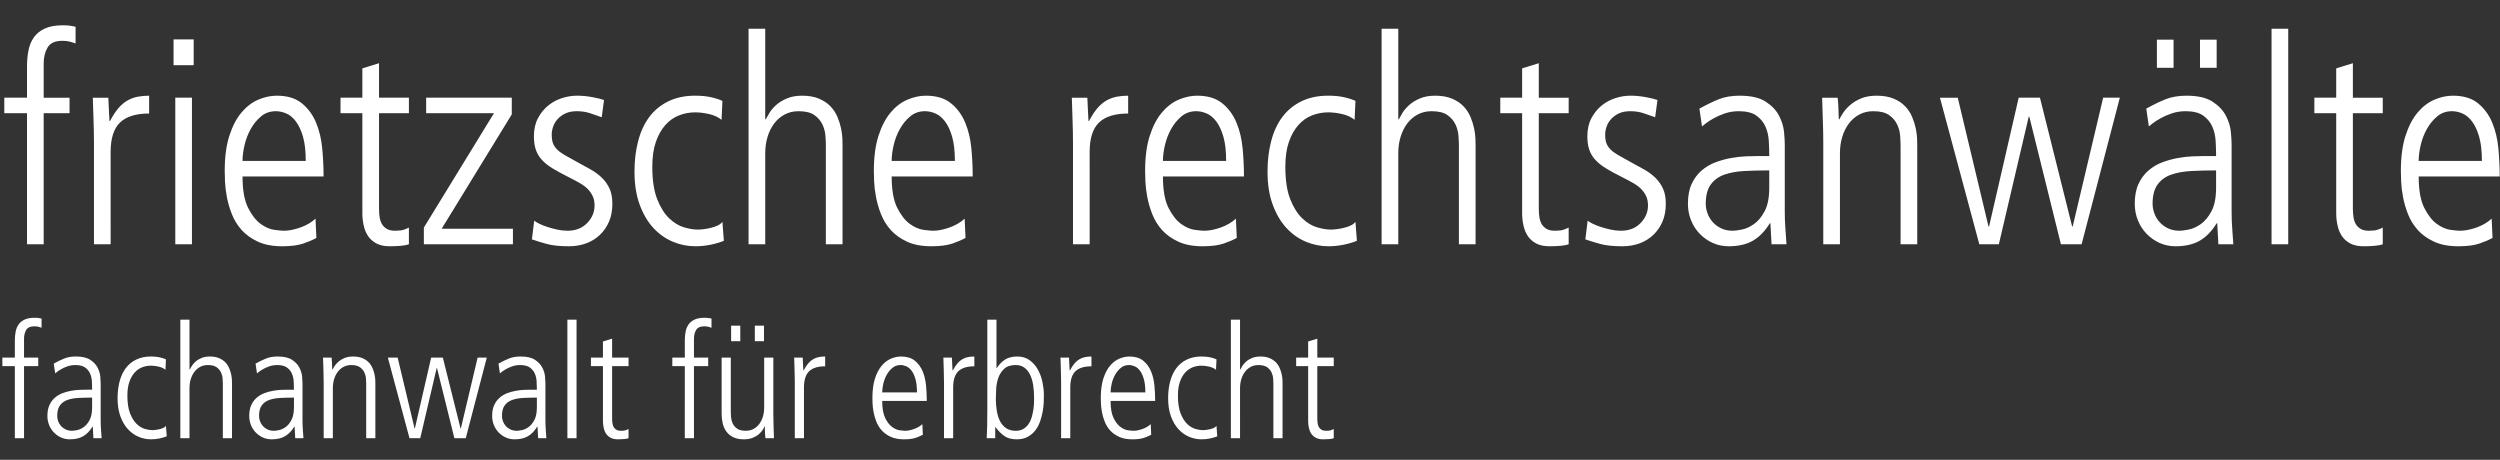
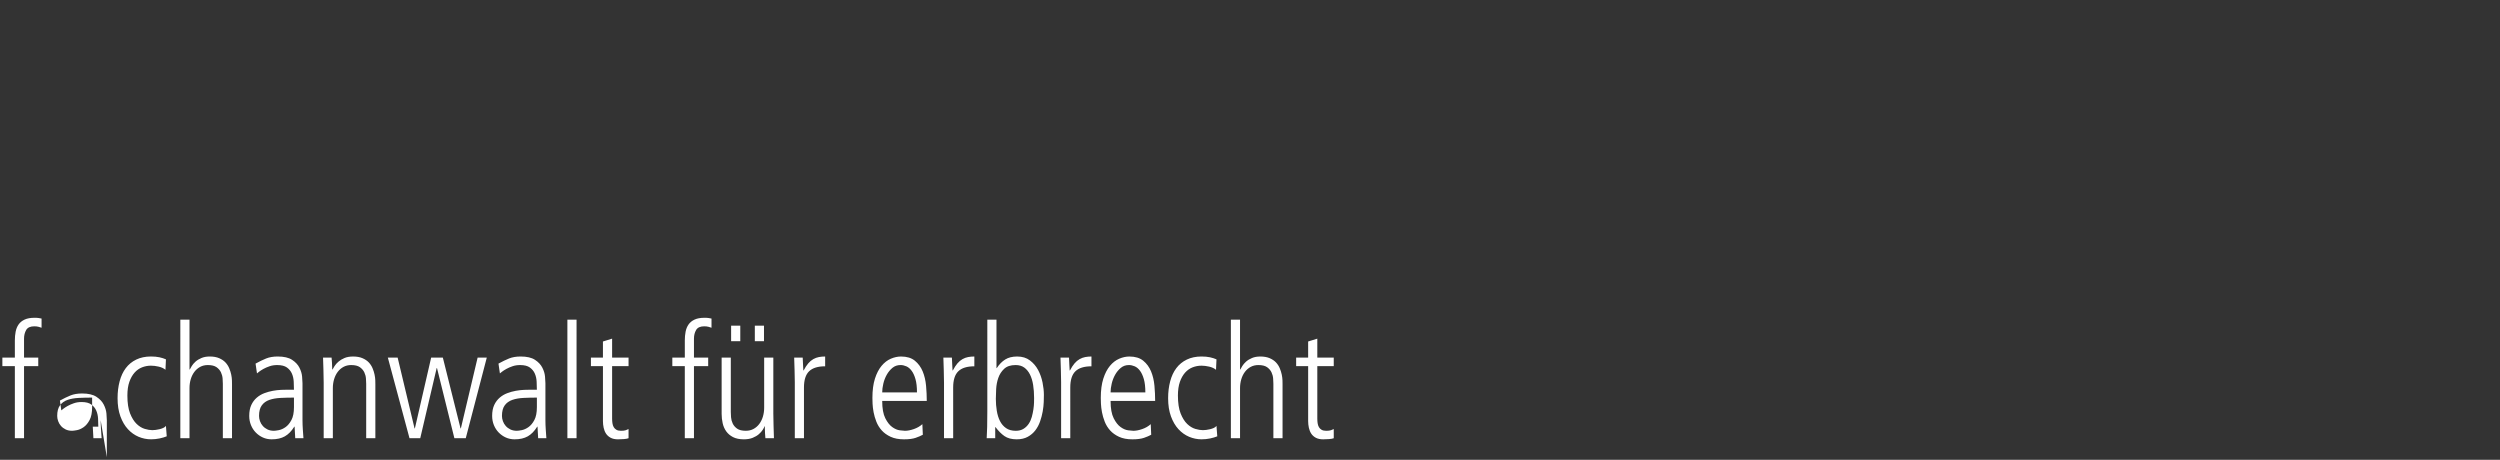
<svg xmlns="http://www.w3.org/2000/svg" width="348px" height="64px" viewBox="0 0 348 64">
  <rect x="0" y="0" width="348" height="64" fill="#333333" stroke="none" />
  <title>assets/logo_erbrecht</title>
  <g id="Symbols" fill="none" fill-rule="evenodd">
    <g id="assets/logo_erbrecht" fill="#FFF">
-       <path d="M3.76 15.76H.6V13.6h3.16V9.24c0-.773.067-1.507.2-2.2.133-.693.38-1.3.74-1.82s.867-.933 1.52-1.24c.653-.307 1.5-.46 2.54-.46.4 0 .74.02 1.02.06.28.04.527.087.74.14v2.32c-.213-.08-.473-.16-.78-.24-.307-.08-.66-.12-1.06-.12-1.013 0-1.7.313-2.06.94-.36.627-.54 1.353-.54 2.18v4.8h3.6v2.16h-3.6V34H3.76V15.76zm9.32 4.16c0-1.067-.02-2.12-.06-3.16-.04-1.04-.073-2.093-.1-3.16h2.16c.027.613.053 1.2.08 1.76.027.56.053 1.053.08 1.48h.08c.373-.72.76-1.313 1.16-1.78.4-.467.827-.827 1.28-1.08.453-.253.927-.427 1.42-.52.493-.093 1.02-.14 1.58-.14v2.48c-1.84 0-3.193.42-4.06 1.26-.867.84-1.3 2.207-1.3 4.1V34h-2.32V19.92zM24.16 5.48h2.8v3.6h-2.8v-3.6zm.24 8.12h2.32V34H24.4V13.6zm18.16 8.8c0-1.36-.127-2.48-.38-3.36-.253-.88-.58-1.587-.98-2.12-.4-.533-.847-.907-1.34-1.12-.493-.213-.98-.32-1.46-.32-.8 0-1.487.24-2.06.72s-1.053 1.067-1.44 1.76c-.387.693-.673 1.44-.86 2.24-.187.8-.28 1.533-.28 2.2h8.8zm-8.8 2.16c0 1.893.26 3.353.78 4.38.52 1.027 1.107 1.773 1.76 2.24.653.467 1.293.74 1.92.82.627.08 1.06.12 1.3.12.667 0 1.42-.147 2.26-.44.84-.293 1.553-.707 2.14-1.24l.12 2.68c-.48.267-1.087.527-1.82.78-.733.253-1.713.38-2.94.38-1.333 0-2.46-.213-3.38-.64-.92-.427-1.673-.967-2.26-1.62-.587-.653-1.04-1.387-1.36-2.2-.32-.813-.553-1.613-.7-2.4-.147-.787-.233-1.5-.26-2.14-.027-.64-.04-1.133-.04-1.48 0-1.92.213-3.547.64-4.88.427-1.333.987-2.413 1.68-3.24.693-.827 1.473-1.427 2.34-1.8.867-.373 1.727-.56 2.58-.56 1.467 0 2.633.353 3.5 1.06.867.707 1.527 1.607 1.98 2.7.453 1.093.74 2.307.86 3.64.12 1.333.18 2.613.18 3.84H33.76zm19-15.76v4.8h4.16v2.16h-4.16v13.28c0 .4.027.787.08 1.16.053.373.16.7.32.98s.387.507.68.68c.293.173.68.26 1.16.26.533 0 .933-.047 1.2-.14.267-.093.507-.193.72-.3V34c-.293.107-.68.18-1.16.22-.48.04-.987.06-1.52.06-.747 0-1.367-.133-1.86-.4-.493-.267-.88-.613-1.16-1.04-.28-.427-.48-.92-.6-1.48-.12-.56-.18-1.12-.18-1.68V15.76H47.4V13.6h3.04V9.52l2.32-.72zM59 31.68l9.76-15.92h-9.44V13.6h11.92v2.32l-9.76 15.92h9.92V34H59v-2.32zm24.76-15.36c-.587-.213-1.147-.407-1.68-.58-.533-.173-1.133-.26-1.8-.26-.613 0-1.133.1-1.56.3-.427.2-.787.46-1.08.78-.293.32-.507.673-.64 1.06s-.2.753-.2 1.1c0 .48.053.873.16 1.18.107.307.287.593.54.86.253.267.607.533 1.06.8.453.267 1.027.587 1.72.96.693.373 1.347.733 1.96 1.08.613.347 1.14.74 1.58 1.18.44.44.787.94 1.04 1.5s.38 1.253.38 2.08c0 .933-.153 1.76-.46 2.48-.307.72-.733 1.34-1.28 1.86s-1.187.913-1.92 1.18c-.733.267-1.527.4-2.38.4-1.28 0-2.307-.107-3.08-.32-.773-.213-1.467-.427-2.08-.64l.32-2.6c.16.133.407.28.74.44.333.16.707.307 1.12.44.413.133.86.253 1.34.36.48.107.96.16 1.44.16 1.12 0 2.027-.353 2.72-1.06.693-.707 1.04-1.527 1.04-2.46 0-.48-.08-.9-.24-1.26-.16-.36-.387-.693-.68-1-.293-.307-.673-.593-1.14-.86-.467-.267-.993-.547-1.58-.84-.853-.427-1.587-.827-2.2-1.2-.613-.373-1.113-.773-1.5-1.2-.387-.427-.667-.9-.84-1.42-.173-.52-.26-1.14-.26-1.86 0-.96.187-1.793.56-2.5.373-.707.847-1.293 1.42-1.76.573-.467 1.213-.813 1.92-1.04.707-.227 1.407-.34 2.1-.34.693 0 1.4.067 2.12.2.72.133 1.267.267 1.64.4l-.32 2.4zm16.68.36c-.453-.373-1.027-.64-1.72-.8-.693-.16-1.347-.24-1.96-.24-.773 0-1.52.14-2.24.42-.72.28-1.353.727-1.9 1.34-.547.613-.987 1.393-1.32 2.34-.333.947-.5 2.1-.5 3.46 0 1.867.227 3.373.68 4.52.453 1.147 1.007 2.033 1.66 2.66.653.627 1.34 1.047 2.06 1.26.72.213 1.36.32 1.92.32.24 0 .52-.02.84-.06.32-.04.647-.1.98-.18.333-.08.647-.187.94-.32.293-.133.52-.307.68-.52l.2 2.64c-.507.213-1.113.393-1.82.54-.707.147-1.42.22-2.14.22-1.093 0-2.147-.213-3.16-.64-1.013-.427-1.913-1.067-2.7-1.92-.787-.853-1.42-1.933-1.9-3.24-.48-1.307-.72-2.84-.72-4.6 0-1.547.173-2.973.52-4.28.347-1.307.867-2.42 1.56-3.34.693-.92 1.573-1.64 2.64-2.16 1.067-.52 2.307-.78 3.72-.78.827 0 1.547.067 2.16.2.613.133 1.16.307 1.64.52l-.12 2.64zM104.2 4h2.32v12.6h.08c.107-.213.273-.507.5-.88.227-.373.54-.74.94-1.1.4-.36.9-.667 1.5-.92s1.3-.38 2.1-.38c.933 0 1.727.14 2.38.42.653.28 1.187.64 1.6 1.08.413.44.733.933.96 1.48.227.547.393 1.08.5 1.6.107.52.167 1 .18 1.44.013.44.02.767.02.98V34h-2.32V20.24c0-.347-.02-.793-.06-1.34-.04-.547-.18-1.073-.42-1.58-.24-.507-.613-.94-1.12-1.3-.507-.36-1.24-.54-2.2-.54-.72 0-1.367.153-1.94.46-.573.307-1.06.727-1.46 1.26-.4.533-.707 1.153-.92 1.86-.213.707-.32 1.46-.32 2.26V34h-2.32V4zm28.72 18.4c0-1.36-.127-2.48-.38-3.36-.253-.88-.58-1.587-.98-2.12-.4-.533-.847-.907-1.34-1.12-.493-.213-.98-.32-1.46-.32-.8 0-1.487.24-2.06.72s-1.053 1.067-1.44 1.76c-.387.693-.673 1.44-.86 2.24-.187.8-.28 1.533-.28 2.2h8.8zm-8.8 2.16c0 1.893.26 3.353.78 4.38.52 1.027 1.107 1.773 1.76 2.24.653.467 1.293.74 1.92.82.627.08 1.06.12 1.3.12.667 0 1.42-.147 2.26-.44.84-.293 1.553-.707 2.14-1.24l.12 2.68c-.48.267-1.087.527-1.82.78-.733.253-1.713.38-2.94.38-1.333 0-2.46-.213-3.38-.64-.92-.427-1.673-.967-2.26-1.62-.587-.653-1.04-1.387-1.36-2.2-.32-.813-.553-1.613-.7-2.4-.147-.787-.233-1.5-.26-2.14-.027-.64-.04-1.133-.04-1.48 0-1.92.213-3.547.64-4.88.427-1.333.987-2.413 1.68-3.24.693-.827 1.473-1.427 2.34-1.8.867-.373 1.727-.56 2.58-.56 1.467 0 2.633.353 3.5 1.06.867.707 1.527 1.607 1.98 2.7.453 1.093.74 2.307.86 3.64.12 1.333.18 2.613.18 3.84h-11.28zm25.24-4.64c0-1.067-.02-2.12-.06-3.16-.04-1.04-.073-2.093-.1-3.16h2.16c.027.613.053 1.2.08 1.76.027.56.053 1.053.08 1.48h.08c.373-.72.76-1.313 1.16-1.78.4-.467.827-.827 1.28-1.08.453-.253.927-.427 1.42-.52.493-.093 1.02-.14 1.58-.14v2.48c-1.84 0-3.193.42-4.06 1.26-.867.84-1.3 2.207-1.3 4.1V34h-2.32V19.92zm21.32 2.48c0-1.36-.127-2.48-.38-3.36-.253-.88-.58-1.587-.98-2.12-.4-.533-.847-.907-1.34-1.12-.493-.213-.98-.32-1.46-.32-.8 0-1.487.24-2.06.72s-1.053 1.067-1.44 1.76c-.387.693-.673 1.44-.86 2.24-.187.8-.28 1.533-.28 2.2h8.8zm-8.8 2.16c0 1.893.26 3.353.78 4.38.52 1.027 1.107 1.773 1.76 2.24.653.467 1.293.74 1.92.82.627.08 1.06.12 1.3.12.667 0 1.42-.147 2.26-.44.84-.293 1.553-.707 2.14-1.24l.12 2.68c-.48.267-1.087.527-1.82.78-.733.253-1.713.38-2.94.38-1.333 0-2.46-.213-3.38-.64-.92-.427-1.673-.967-2.26-1.62-.587-.653-1.04-1.387-1.36-2.2-.32-.813-.553-1.613-.7-2.4-.147-.787-.233-1.5-.26-2.14-.027-.64-.04-1.133-.04-1.48 0-1.92.213-3.547.64-4.88.427-1.333.987-2.413 1.68-3.24.693-.827 1.473-1.427 2.34-1.8.867-.373 1.727-.56 2.58-.56 1.467 0 2.633.353 3.5 1.06.867.707 1.527 1.607 1.98 2.7.453 1.093.74 2.307.86 3.64.12 1.333.18 2.613.18 3.84h-11.28zm26.68-7.88c-.453-.373-1.027-.64-1.72-.8-.693-.16-1.347-.24-1.96-.24-.773 0-1.52.14-2.24.42-.72.28-1.353.727-1.9 1.34-.547.613-.987 1.393-1.32 2.34-.333.947-.5 2.1-.5 3.46 0 1.867.227 3.373.68 4.52.453 1.147 1.007 2.033 1.66 2.66.653.627 1.34 1.047 2.06 1.26.72.213 1.36.32 1.92.32.24 0 .52-.02.84-.06.32-.04.647-.1.98-.18.333-.08.647-.187.94-.32.293-.133.52-.307.68-.52l.2 2.64c-.507.213-1.113.393-1.82.54-.707.147-1.42.22-2.14.22-1.093 0-2.147-.213-3.16-.64-1.013-.427-1.913-1.067-2.7-1.92-.787-.853-1.42-1.933-1.9-3.24-.48-1.307-.72-2.84-.72-4.6 0-1.547.173-2.973.52-4.28.347-1.307.867-2.42 1.56-3.34.693-.92 1.573-1.64 2.64-2.16 1.067-.52 2.307-.78 3.72-.78.827 0 1.547.067 2.16.2.613.133 1.16.307 1.64.52l-.12 2.64zM192.32 4h2.32v12.6h.08c.107-.213.273-.507.5-.88.227-.373.54-.74.94-1.1.4-.36.9-.667 1.5-.92s1.3-.38 2.1-.38c.933 0 1.727.14 2.38.42.653.28 1.187.64 1.6 1.08.413.44.733.933.96 1.48.227.547.393 1.08.5 1.6.107.52.167 1 .18 1.44.013.44.02.767.02.98V34h-2.32V20.24c0-.347-.02-.793-.06-1.34-.04-.547-.18-1.073-.42-1.58-.24-.507-.613-.94-1.12-1.3-.507-.36-1.24-.54-2.2-.54-.72 0-1.367.153-1.94.46-.573.307-1.06.727-1.46 1.26-.4.533-.707 1.153-.92 1.86-.213.707-.32 1.46-.32 2.26V34h-2.32V4zm21.88 4.8v4.8h4.16v2.16h-4.16v13.28c0 .4.027.787.08 1.16.053.373.16.7.32.98s.387.507.68.68c.293.173.68.26 1.16.26.533 0 .933-.047 1.2-.14.267-.093.507-.193.72-.3V34c-.293.107-.68.18-1.16.22-.48.04-.987.06-1.52.06-.747 0-1.367-.133-1.86-.4-.493-.267-.88-.613-1.16-1.04-.28-.427-.48-.92-.6-1.48-.12-.56-.18-1.12-.18-1.68V15.76h-3.04V13.6h3.04V9.52l2.32-.72zm16.2 7.52c-.587-.213-1.147-.407-1.68-.58-.533-.173-1.133-.26-1.8-.26-.613 0-1.133.1-1.56.3-.427.2-.787.46-1.08.78-.293.32-.507.673-.64 1.06s-.2.753-.2 1.1c0 .48.053.873.16 1.18.107.307.287.593.54.86.253.267.607.533 1.06.8.453.267 1.027.587 1.72.96.693.373 1.347.733 1.96 1.08.613.347 1.14.74 1.58 1.18.44.44.787.94 1.04 1.5s.38 1.253.38 2.08c0 .933-.153 1.76-.46 2.48-.307.72-.733 1.34-1.28 1.86s-1.187.913-1.92 1.18c-.733.267-1.527.4-2.38.4-1.28 0-2.307-.107-3.08-.32-.773-.213-1.467-.427-2.08-.64l.32-2.6c.16.133.407.28.74.44.333.16.707.307 1.12.44.413.133.86.253 1.34.36.48.107.96.16 1.44.16 1.12 0 2.027-.353 2.72-1.06.693-.707 1.04-1.527 1.04-2.46 0-.48-.08-.9-.24-1.26-.16-.36-.387-.693-.68-1-.293-.307-.673-.593-1.14-.86-.467-.267-.993-.547-1.58-.84-.853-.427-1.587-.827-2.2-1.2-.613-.373-1.113-.773-1.5-1.2-.387-.427-.667-.9-.84-1.42-.173-.52-.26-1.14-.26-1.86 0-.96.187-1.793.56-2.5.373-.707.847-1.293 1.42-1.76.573-.467 1.213-.813 1.92-1.04.707-.227 1.407-.34 2.1-.34.693 0 1.4.067 2.12.2.72.133 1.267.267 1.64.4l-.32 2.4zm15.88 7.4c-1.2 0-2.333.027-3.4.08-1.067.053-2.007.22-2.82.5-.813.28-1.453.74-1.92 1.38-.467.64-.7 1.533-.7 2.68 0 .427.08.867.24 1.32.16.453.4.86.72 1.22.32.36.713.653 1.18.88.467.227 1.007.34 1.62.34.267 0 .68-.053 1.24-.16.56-.107 1.127-.36 1.7-.76s1.073-1 1.5-1.8c.427-.8.64-1.893.64-3.28v-2.4zm2.16 5.72c0 .773.027 1.533.08 2.28.053.747.107 1.507.16 2.28h-2.08l-.16-2.92h-.08c-.693 1.12-1.487 1.933-2.38 2.44-.893.507-2.007.76-3.34.76-.8 0-1.54-.153-2.22-.46-.68-.307-1.28-.727-1.8-1.26s-.927-1.16-1.22-1.88c-.293-.72-.44-1.493-.44-2.32 0-1.093.173-2.013.52-2.76.347-.747.807-1.367 1.38-1.86.573-.493 1.213-.873 1.92-1.14.707-.267 1.427-.467 2.16-.6.733-.133 1.44-.213 2.12-.24.68-.027 1.26-.04 1.74-.04h1.48c0-.64-.02-1.327-.06-2.06-.04-.733-.193-1.407-.46-2.02s-.687-1.127-1.26-1.54c-.573-.413-1.393-.62-2.46-.62-.693 0-1.333.1-1.92.3-.587.2-1.107.427-1.56.68-.453.253-.827.493-1.12.72-.293.227-.467.367-.52.42l-.36-2.48c.96-.533 1.853-.967 2.68-1.3.827-.333 1.8-.5 2.92-.5 1.573 0 2.787.28 3.64.84.853.56 1.473 1.22 1.86 1.98s.613 1.513.68 2.26c.067.747.1 1.307.1 1.68v9.36zm5.36-9.52c0-1.067-.02-2.12-.06-3.16-.04-1.04-.073-2.093-.1-3.16h2.16c.053.453.087.88.1 1.28l.06 1.72h.08c.107-.213.28-.507.52-.88s.567-.74.98-1.1c.413-.36.92-.667 1.52-.92s1.327-.38 2.18-.38c.933 0 1.727.14 2.38.42.653.28 1.187.64 1.6 1.08.413.44.733.933.96 1.48.227.547.393 1.08.5 1.6.107.52.167 1 .18 1.44.013.44.02.767.02.98V34h-2.32V20.24c0-.347-.02-.793-.06-1.34-.04-.547-.18-1.073-.42-1.58-.24-.507-.613-.94-1.12-1.3-.507-.36-1.24-.54-2.2-.54-.72 0-1.367.153-1.94.46-.573.307-1.06.727-1.46 1.26-.4.533-.707 1.153-.92 1.86-.213.707-.32 1.46-.32 2.26V34h-2.32V19.92zm16.24-6.32h2.48l4.28 17.92h.08L281 13.6h2.96l4.48 17.92h.08l4.24-17.92h2.32L289.76 34h-2.88l-4.4-17.76h-.08L278.24 34h-2.72l-5.48-20.4zm38.44 10.12c-1.2 0-2.333.027-3.4.08-1.067.053-2.007.22-2.82.5-.813.28-1.453.74-1.92 1.38-.467.64-.7 1.533-.7 2.68 0 .427.08.867.24 1.32.16.453.4.86.72 1.22.32.36.713.653 1.18.88.467.227 1.007.34 1.62.34.267 0 .68-.053 1.24-.16.56-.107 1.127-.36 1.7-.76s1.073-1 1.5-1.8c.427-.8.64-1.893.64-3.28v-2.4zm2.16 5.72c0 .773.027 1.533.08 2.28.053.747.107 1.507.16 2.28h-2.08l-.16-2.92h-.08c-.693 1.12-1.487 1.933-2.38 2.44-.893.507-2.007.76-3.34.76-.8 0-1.54-.153-2.22-.46-.68-.307-1.28-.727-1.8-1.26s-.927-1.16-1.22-1.88c-.293-.72-.44-1.493-.44-2.32 0-1.093.173-2.013.52-2.76.347-.747.807-1.367 1.38-1.86.573-.493 1.213-.873 1.92-1.14.707-.267 1.427-.467 2.16-.6.733-.133 1.44-.213 2.12-.24.68-.027 1.26-.04 1.74-.04h1.48c0-.64-.02-1.327-.06-2.06-.04-.733-.193-1.407-.46-2.02s-.687-1.127-1.26-1.54c-.573-.413-1.393-.62-2.46-.62-.693 0-1.333.1-1.92.3-.587.2-1.107.427-1.56.68-.453.253-.827.493-1.12.72-.293.227-.467.367-.52.42l-.36-2.48c.96-.533 1.853-.967 2.68-1.3.827-.333 1.8-.5 2.92-.5 1.573 0 2.787.28 3.64.84.853.56 1.473 1.22 1.86 1.98s.613 1.513.68 2.26c.067.747.1 1.307.1 1.68v9.36zm-4.4-23.92h2.32v3.92h-2.32V5.52zm-6 0h2.32v3.92h-2.32V5.52zM316.2 4h2.32v30h-2.32V4zm11.32 4.8v4.8h4.16v2.16h-4.16v13.28c0 .4.027.787.08 1.16.053.373.16.7.32.98s.387.507.68.68c.293.173.68.26 1.16.26.533 0 .933-.047 1.2-.14.267-.093.507-.193.72-.3V34c-.293.107-.68.18-1.16.22-.48.04-.987.06-1.52.06-.747 0-1.367-.133-1.86-.4-.493-.267-.88-.613-1.16-1.04-.28-.427-.48-.92-.6-1.48-.12-.56-.18-1.12-.18-1.68V15.76h-3.04V13.6h3.04V9.52l2.32-.72zm17.96 13.6c0-1.36-.127-2.48-.38-3.36-.253-.88-.58-1.587-.98-2.12-.4-.533-.847-.907-1.34-1.12-.493-.213-.98-.32-1.46-.32-.8 0-1.487.24-2.06.72s-1.053 1.067-1.44 1.76c-.387.693-.673 1.44-.86 2.24-.187.8-.28 1.533-.28 2.2h8.8zm-8.8 2.16c0 1.893.26 3.353.78 4.38.52 1.027 1.107 1.773 1.76 2.24.653.467 1.293.74 1.92.82.627.08 1.06.12 1.3.12.667 0 1.42-.147 2.26-.44.84-.293 1.553-.707 2.14-1.24l.12 2.68c-.48.267-1.087.527-1.82.78-.733.253-1.713.38-2.94.38-1.333 0-2.46-.213-3.38-.64-.92-.427-1.673-.967-2.26-1.62-.587-.653-1.04-1.387-1.36-2.2-.32-.813-.553-1.613-.7-2.4-.147-.787-.233-1.5-.26-2.14-.027-.64-.04-1.133-.04-1.48 0-1.92.213-3.547.64-4.88.427-1.333.987-2.413 1.68-3.24.693-.827 1.473-1.427 2.34-1.8.867-.373 1.727-.56 2.58-.56 1.467 0 2.633.353 3.5 1.06.867.707 1.527 1.607 1.98 2.7.453 1.093.74 2.307.86 3.64.12 1.333.18 2.613.18 3.84h-11.28z" id="frietzsche-rechtsanw" />
-       <path d="M2.068 50.968H.33V49.78h1.738v-2.398c0-.425.037-.83.11-1.21.073-.38.21-.715.407-1 .198-.287.477-.514.836-.683.36-.17.826-.254 1.398-.254.22 0 .407.01.56.033.155.02.29.047.408.076v1.276c-.117-.044-.26-.088-.43-.132-.168-.044-.362-.066-.582-.066-.557 0-.935.172-1.133.517-.197.346-.296.745-.296 1.2v2.64h1.98v1.188h-1.98V61H2.068V50.968zm10.758 4.378c-.66 0-1.283.015-1.87.044-.587.03-1.104.12-1.55.275-.448.154-.8.407-1.057.76-.258.35-.386.842-.386 1.473 0 .235.044.477.132.726.088.25.22.473.396.67.176.2.392.36.65.485.256.124.553.186.89.186.147 0 .374-.03.682-.088.308-.06.62-.198.935-.418.314-.22.59-.55.824-.99.235-.44.352-1.04.352-1.804v-1.32zm1.188 3.146c0 .425.015.843.044 1.254.03.41.06.83.088 1.254h-1.144l-.088-1.606h-.044c-.38.616-.818 1.063-1.31 1.342-.49.28-1.103.418-1.836.418-.44 0-.847-.084-1.22-.253-.375-.168-.705-.4-.99-.692-.287-.293-.51-.638-.672-1.034-.16-.396-.242-.82-.242-1.276 0-.6.095-1.107.286-1.518.19-.41.444-.752.76-1.023.314-.27.666-.48 1.055-.627.39-.147.786-.257 1.19-.33.402-.073.79-.117 1.165-.132.374-.015.693-.022.957-.022h.814c0-.352-.01-.73-.033-1.133-.022-.403-.106-.774-.253-1.11-.147-.338-.378-.62-.693-.848-.315-.227-.766-.34-1.353-.34-.38 0-.733.054-1.056.164-.323.11-.61.234-.858.373-.25.14-.455.27-.616.396-.16.124-.257.2-.286.23l-.198-1.364c.528-.293 1.02-.532 1.474-.715.455-.182.99-.274 1.606-.274.865 0 1.533.154 2.002.462.47.308.81.67 1.023 1.09.213.417.337.83.374 1.242.036.41.054.72.054.924v5.148zm9.02-7.018c-.25-.205-.565-.352-.946-.44-.38-.088-.74-.132-1.078-.132-.425 0-.836.077-1.232.23-.396.155-.744.4-1.045.738-.3.337-.543.766-.726 1.287-.183.52-.275 1.155-.275 1.903 0 1.027.125 1.855.374 2.486.25.63.554 1.118.913 1.463.358.344.736.575 1.132.692.396.117.748.176 1.056.176.132 0 .286-.01.462-.033.176-.022.356-.055.54-.1.182-.043.355-.102.516-.175.16-.073.286-.17.374-.286l.11 1.452c-.28.117-.612.216-1 .297-.39.08-.782.12-1.178.12-.6 0-1.18-.116-1.738-.35-.557-.236-1.052-.588-1.485-1.057-.434-.47-.782-1.063-1.046-1.782-.264-.72-.396-1.562-.396-2.53 0-.85.095-1.635.286-2.354.19-.72.477-1.33.858-1.837.38-.506.865-.902 1.452-1.188.587-.286 1.27-.43 2.046-.43.455 0 .85.038 1.188.11.337.074.638.17.902.287l-.066 1.452zm2.068-6.974h1.276v6.93h.044c.06-.117.15-.28.275-.484.125-.205.297-.407.517-.605.22-.197.495-.366.825-.505.33-.14.714-.21 1.154-.21.513 0 .95.078 1.31.232.358.154.652.352.88.594.226.243.402.514.527.815.126.3.217.594.276.88.06.286.092.55.1.792.006.242.01.422.01.54V61H31.02v-7.568c0-.19-.01-.436-.033-.737-.022-.3-.1-.59-.23-.87-.133-.278-.338-.516-.617-.714-.28-.197-.682-.296-1.21-.296-.396 0-.752.084-1.067.253-.315.17-.583.4-.803.693-.22.293-.39.634-.506 1.023-.117.39-.176.803-.176 1.243V61h-1.276V44.5zM40.92 55.346c-.66 0-1.283.015-1.87.044-.587.03-1.104.12-1.55.275-.448.154-.8.407-1.057.76-.257.35-.385.842-.385 1.473 0 .235.044.477.132.726.088.25.22.473.396.67.176.2.392.36.65.485.256.124.553.186.89.186.147 0 .374-.03.682-.088.308-.06.62-.198.935-.418.315-.22.59-.55.825-.99.235-.44.352-1.04.352-1.804v-1.32zm1.188 3.146c0 .425.015.843.044 1.254.03.41.06.83.088 1.254h-1.144l-.088-1.606h-.044c-.38.616-.818 1.063-1.31 1.342-.49.28-1.103.418-1.836.418-.44 0-.847-.084-1.22-.253-.375-.168-.705-.4-.99-.692-.287-.293-.51-.638-.672-1.034-.16-.396-.242-.82-.242-1.276 0-.6.095-1.107.286-1.518.19-.41.444-.752.76-1.023.314-.27.666-.48 1.055-.627.39-.147.785-.257 1.188-.33.403-.073.792-.117 1.166-.132.373-.015.692-.022.956-.022h.814c0-.352-.01-.73-.033-1.133-.022-.403-.106-.774-.253-1.11-.147-.338-.378-.62-.693-.848-.314-.227-.765-.34-1.352-.34-.38 0-.733.054-1.056.164-.323.11-.61.234-.858.373-.25.14-.455.27-.616.396-.16.124-.257.2-.286.23l-.198-1.364c.528-.293 1.02-.532 1.474-.715.455-.182.99-.274 1.606-.274.865 0 1.533.154 2.002.462.47.308.81.67 1.023 1.09.212.417.336.83.373 1.242.037.41.055.72.055.924v5.148zm2.948-5.236c0-.587-.01-1.166-.033-1.738-.022-.572-.04-1.15-.055-1.738h1.188c.03.25.048.484.055.704l.034.946h.044c.06-.117.154-.28.286-.484.132-.205.312-.407.54-.605.226-.197.505-.366.835-.505.33-.14.73-.21 1.198-.21.513 0 .95.078 1.31.232.358.154.652.352.88.594.226.243.402.514.527.815.125.3.216.594.275.88.06.286.092.55.1.792.006.242.01.422.01.54V61h-1.276v-7.568c0-.19-.01-.436-.033-.737-.02-.3-.098-.59-.23-.87-.132-.278-.337-.516-.616-.714-.28-.197-.682-.296-1.21-.296-.396 0-.752.084-1.067.253-.315.17-.583.4-.803.693-.22.293-.39.634-.506 1.023-.117.39-.176.803-.176 1.243V61h-1.276v-7.744zm8.932-3.476h1.364l2.354 9.856h.044l2.266-9.856h1.628l2.464 9.856h.044l2.332-9.856h1.276L64.834 61H63.25l-2.42-9.768h-.044L58.498 61h-1.496l-3.014-11.22zm20.746 5.566c-.66 0-1.283.015-1.87.044-.587.03-1.104.12-1.55.275-.448.154-.8.407-1.057.76-.257.35-.385.842-.385 1.473 0 .235.044.477.132.726.088.25.22.473.396.67.176.2.392.36.65.485.256.124.553.186.89.186.147 0 .374-.03.682-.088.308-.06.62-.198.935-.418.315-.22.59-.55.825-.99.235-.44.352-1.04.352-1.804v-1.32zm1.188 3.146c0 .425.015.843.044 1.254.03.41.06.83.088 1.254H74.91l-.088-1.606h-.044c-.38.616-.818 1.063-1.31 1.342-.49.28-1.103.418-1.836.418-.44 0-.847-.084-1.22-.253-.375-.168-.705-.4-.99-.692-.287-.293-.51-.638-.672-1.034-.16-.396-.242-.82-.242-1.276 0-.6.095-1.107.286-1.518.19-.41.444-.752.76-1.023.314-.27.666-.48 1.055-.627.388-.147.784-.257 1.187-.33.403-.073.792-.117 1.166-.132.374-.015.693-.022.957-.022h.814c0-.352-.01-.73-.033-1.133-.02-.403-.105-.774-.252-1.11-.147-.338-.378-.62-.693-.848-.315-.227-.766-.34-1.353-.34-.38 0-.733.054-1.056.164-.323.11-.61.234-.858.373-.25.14-.455.27-.616.396-.16.124-.257.2-.286.23l-.198-1.364c.528-.293 1.02-.532 1.474-.715.455-.182.99-.274 1.606-.274.865 0 1.533.154 2.002.462.47.308.81.67 1.023 1.09.213.417.337.83.374 1.242.037.41.055.72.055.924v5.148zM78.98 44.5h1.276V61H78.98V44.5zm6.226 2.64v2.64h2.288v1.188h-2.288v7.304c0 .22.015.433.044.638.03.205.088.385.176.54.088.153.213.278.374.373.16.095.374.143.638.143.293 0 .513-.026.66-.077.147-.052.28-.107.396-.166V61c-.16.06-.374.1-.638.12-.264.023-.543.034-.836.034-.41 0-.752-.073-1.023-.22-.27-.147-.484-.337-.638-.572-.155-.235-.265-.506-.33-.814-.067-.308-.1-.616-.1-.924v-7.656h-1.672V49.78h1.672v-2.244l1.276-.396zm10.12 3.828h-1.738V49.78h1.738v-2.398c0-.425.037-.83.11-1.21.073-.38.21-.715.407-1 .198-.287.477-.514.836-.683.358-.17.824-.254 1.396-.254.22 0 .407.01.56.033.155.02.29.047.408.076v1.276c-.117-.044-.26-.088-.43-.132-.168-.044-.362-.066-.582-.066-.557 0-.935.172-1.133.517-.2.346-.298.745-.298 1.2v2.64h1.98v1.188h-1.98V61h-1.276V50.968zm12.32 6.556c0 .587.01 1.166.033 1.738.02.572.04 1.15.054 1.738h-1.188c-.03-.25-.048-.484-.055-.704-.006-.22-.017-.535-.032-.946h-.044c-.03.117-.11.28-.242.484-.132.205-.312.407-.54.605-.226.197-.512.366-.857.505-.345.14-.752.21-1.22.21-.617 0-1.123-.104-1.52-.31-.395-.204-.71-.472-.945-.802-.235-.33-.4-.708-.495-1.133-.095-.425-.143-.858-.143-1.298V49.78h1.276v7.568c0 .19.01.436.033.737.023.3.1.59.232.87.132.278.337.516.616.714.28.197.682.296 1.21.296.396 0 .752-.084 1.067-.253.315-.17.583-.4.803-.693.22-.293.39-.634.506-1.023.117-.39.176-.803.176-1.243V49.78h1.276v7.744zm-2.574-12.188h1.276v2.156h-1.276v-2.156zm-3.3 0h1.276v2.156h-1.276v-2.156zm8.866 7.92c0-.587-.01-1.166-.033-1.738-.022-.572-.04-1.15-.055-1.738h1.188l.044.968c.015.308.03.58.044.814h.044c.205-.396.418-.722.638-.98.22-.256.455-.454.704-.593.25-.14.51-.236.78-.287.272-.05.562-.077.87-.077v1.364c-1.012 0-1.756.23-2.233.693-.478.462-.716 1.214-.716 2.255V61h-1.276v-7.744zm17.006 1.364c0-.748-.07-1.364-.21-1.848-.138-.484-.318-.873-.538-1.166-.22-.293-.466-.5-.737-.616-.272-.117-.54-.176-.804-.176-.44 0-.818.132-1.133.396-.315.264-.58.587-.792.968-.212.38-.37.792-.472 1.232-.103.44-.154.843-.154 1.21h4.84zm-4.84 1.188c0 1.04.143 1.844.43 2.41.285.564.608.974.967 1.23.36.258.712.408 1.057.452.345.044.583.066.715.066.367 0 .78-.08 1.243-.242.462-.16.854-.39 1.177-.682l.066 1.474c-.264.147-.598.29-1 .43-.404.138-.943.208-1.618.208-.733 0-1.353-.117-1.86-.352-.505-.235-.92-.532-1.242-.89-.323-.36-.572-.764-.748-1.21-.176-.448-.304-.888-.385-1.32-.08-.434-.128-.826-.143-1.178-.015-.352-.022-.623-.022-.814 0-1.056.117-1.95.352-2.684.235-.733.543-1.327.924-1.782.38-.455.81-.785 1.287-.99.477-.205.95-.308 1.42-.308.806 0 1.447.194 1.924.583.477.388.84.883 1.09 1.484.248.6.406 1.27.472 2.002.065.733.098 1.437.098 2.112h-6.204zm8.602-2.552c0-.587-.01-1.166-.033-1.738-.022-.572-.04-1.15-.055-1.738h1.188l.044.968c.015.308.03.58.044.814h.044c.205-.396.418-.722.638-.98.22-.256.455-.454.704-.593.25-.14.51-.236.78-.287.272-.05.562-.077.87-.077v1.364c-1.012 0-1.756.23-2.233.693-.477.462-.715 1.214-.715 2.255V61h-1.276v-7.744zm12.54 2.134c0-.645-.044-1.247-.132-1.804-.088-.557-.235-1.04-.44-1.452-.205-.41-.47-.733-.792-.968-.323-.235-.726-.352-1.21-.352-.69 0-1.22.176-1.595.528-.374.352-.645.774-.814 1.265-.17.49-.268 1.008-.297 1.55-.03.544-.044.998-.044 1.365 0 .572.044 1.126.132 1.66.088.536.235 1.01.44 1.42.205.41.488.74.847.99.36.25.81.374 1.354.374.425 0 .785-.092 1.078-.275.293-.182.535-.417.726-.703.19-.286.334-.605.43-.957.094-.352.168-.7.22-1.045.05-.345.08-.656.087-.935.007-.28.01-.5.01-.66zm-6.512-10.89h1.276v6.732h.044c.337-.513.726-.91 1.166-1.188.44-.28.997-.418 1.672-.418.704 0 1.294.18 1.77.54.478.358.86.806 1.145 1.34.286.536.49 1.116.616 1.74.125.622.187 1.198.187 1.726 0 .264-.007.598-.022 1-.015.404-.062.837-.143 1.3-.08.46-.202.923-.363 1.385-.16.462-.38.876-.66 1.243-.28.367-.63.667-1.056.902-.425.235-.94.352-1.54.352-.704 0-1.272-.15-1.705-.45-.432-.302-.846-.716-1.242-1.244h-.044V61h-1.188c.03-.484.05-1.005.066-1.562.015-.557.022-1.276.022-2.156V44.5zm10.274 8.756c0-.587-.01-1.166-.033-1.738-.022-.572-.04-1.15-.055-1.738h1.188l.044.968c.015.308.03.58.044.814h.044c.205-.396.418-.722.638-.98.22-.256.455-.454.704-.593.25-.14.51-.236.78-.287.272-.05.562-.077.87-.077v1.364c-1.012 0-1.756.23-2.233.693-.478.462-.716 1.214-.716 2.255V61h-1.276v-7.744zm11.726 1.364c0-.748-.07-1.364-.21-1.848-.138-.484-.318-.873-.538-1.166-.22-.293-.466-.5-.737-.616-.272-.117-.54-.176-.804-.176-.44 0-.818.132-1.133.396-.315.264-.58.587-.792.968-.212.38-.37.792-.472 1.232-.103.44-.154.843-.154 1.21h4.84zm-4.84 1.188c0 1.04.143 1.844.43 2.41.285.564.608.974.967 1.23.36.258.712.408 1.057.452.345.044.583.066.715.066.367 0 .78-.08 1.243-.242.462-.16.854-.39 1.177-.682l.066 1.474c-.264.147-.598.29-1 .43-.404.138-.943.208-1.618.208-.733 0-1.353-.117-1.86-.352-.505-.235-.92-.532-1.242-.89-.323-.36-.572-.764-.748-1.21-.176-.448-.304-.888-.385-1.32-.08-.434-.128-.826-.143-1.178-.015-.352-.022-.623-.022-.814 0-1.056.117-1.95.352-2.684.235-.733.543-1.327.924-1.782.38-.455.81-.785 1.287-.99.477-.205.95-.308 1.42-.308.806 0 1.447.194 1.924.583.477.388.84.883 1.09 1.484.248.6.406 1.27.472 2.002.065.733.098 1.437.098 2.112h-6.204zm14.674-4.334c-.25-.205-.565-.352-.946-.44-.38-.088-.74-.132-1.078-.132-.425 0-.836.077-1.232.23-.396.155-.744.4-1.045.738-.3.337-.543.766-.726 1.287-.182.52-.274 1.155-.274 1.903 0 1.027.125 1.855.374 2.486.25.63.554 1.118.913 1.463.36.344.737.575 1.133.692.396.117.748.176 1.056.176.132 0 .286-.01.462-.033.176-.022.356-.055.54-.1.182-.043.355-.102.516-.175.16-.073.286-.17.374-.286l.11 1.452c-.28.117-.612.216-1 .297-.39.08-.782.12-1.178.12-.6 0-1.18-.116-1.738-.35-.557-.236-1.052-.588-1.485-1.057-.433-.47-.78-1.063-1.045-1.782-.264-.72-.396-1.562-.396-2.53 0-.85.095-1.635.286-2.354.19-.72.477-1.33.858-1.837.38-.506.865-.902 1.452-1.188.587-.286 1.27-.43 2.046-.43.455 0 .85.038 1.188.11.337.074.638.17.902.287l-.066 1.452zm2.068-6.974h1.276v6.93h.044c.06-.117.15-.28.275-.484.126-.205.298-.407.518-.605.22-.197.495-.366.825-.505.33-.14.715-.21 1.155-.21.513 0 .95.078 1.31.232.358.154.652.352.88.594.226.243.402.514.527.815.125.3.216.594.275.88.06.286.092.55.1.792.006.242.01.422.01.54V61h-1.276v-7.568c0-.19-.01-.436-.033-.737-.02-.3-.098-.59-.23-.87-.132-.278-.337-.516-.616-.714-.28-.197-.682-.296-1.21-.296-.396 0-.752.084-1.067.253-.315.17-.583.4-.803.693-.22.293-.39.634-.506 1.023-.117.39-.176.803-.176 1.243V61h-1.276V44.5zm12.034 2.64v2.64h2.288v1.188h-2.288v7.304c0 .22.015.433.044.638.03.205.088.385.176.54.088.153.213.278.374.373.16.095.374.143.638.143.293 0 .513-.026.66-.077.147-.052.28-.107.396-.166V61c-.16.06-.374.1-.638.12-.264.023-.543.034-.836.034-.41 0-.752-.073-1.023-.22-.27-.147-.483-.337-.637-.572-.154-.235-.264-.506-.33-.814-.066-.308-.1-.616-.1-.924v-7.656h-1.67V49.78h1.67v-2.244l1.277-.396z" id="fachanwalt-für-erbre" />
+       <path d="M2.068 50.968H.33V49.78h1.738v-2.398c0-.425.037-.83.11-1.21.073-.38.21-.715.407-1 .198-.287.477-.514.836-.683.36-.17.826-.254 1.398-.254.22 0 .407.01.56.033.155.02.29.047.408.076v1.276c-.117-.044-.26-.088-.43-.132-.168-.044-.362-.066-.582-.066-.557 0-.935.172-1.133.517-.197.346-.296.745-.296 1.2v2.64h1.98v1.188h-1.98V61H2.068V50.968zm10.758 4.378c-.66 0-1.283.015-1.87.044-.587.03-1.104.12-1.55.275-.448.154-.8.407-1.057.76-.258.35-.386.842-.386 1.473 0 .235.044.477.132.726.088.25.22.473.396.67.176.2.392.36.65.485.256.124.553.186.89.186.147 0 .374-.03.682-.088.308-.06.62-.198.935-.418.314-.22.59-.55.824-.99.235-.44.352-1.04.352-1.804v-1.32zm1.188 3.146c0 .425.015.843.044 1.254.03.41.06.83.088 1.254h-1.144l-.088-1.606h-.044h.814c0-.352-.01-.73-.033-1.133-.022-.403-.106-.774-.253-1.11-.147-.338-.378-.62-.693-.848-.315-.227-.766-.34-1.353-.34-.38 0-.733.054-1.056.164-.323.11-.61.234-.858.373-.25.14-.455.27-.616.396-.16.124-.257.2-.286.23l-.198-1.364c.528-.293 1.02-.532 1.474-.715.455-.182.99-.274 1.606-.274.865 0 1.533.154 2.002.462.47.308.81.67 1.023 1.09.213.417.337.83.374 1.242.036.41.054.72.054.924v5.148zm9.02-7.018c-.25-.205-.565-.352-.946-.44-.38-.088-.74-.132-1.078-.132-.425 0-.836.077-1.232.23-.396.155-.744.4-1.045.738-.3.337-.543.766-.726 1.287-.183.52-.275 1.155-.275 1.903 0 1.027.125 1.855.374 2.486.25.63.554 1.118.913 1.463.358.344.736.575 1.132.692.396.117.748.176 1.056.176.132 0 .286-.01.462-.033.176-.022.356-.055.54-.1.182-.043.355-.102.516-.175.16-.073.286-.17.374-.286l.11 1.452c-.28.117-.612.216-1 .297-.39.08-.782.12-1.178.12-.6 0-1.18-.116-1.738-.35-.557-.236-1.052-.588-1.485-1.057-.434-.47-.782-1.063-1.046-1.782-.264-.72-.396-1.562-.396-2.53 0-.85.095-1.635.286-2.354.19-.72.477-1.33.858-1.837.38-.506.865-.902 1.452-1.188.587-.286 1.27-.43 2.046-.43.455 0 .85.038 1.188.11.337.074.638.17.902.287l-.066 1.452zm2.068-6.974h1.276v6.93h.044c.06-.117.15-.28.275-.484.125-.205.297-.407.517-.605.22-.197.495-.366.825-.505.33-.14.714-.21 1.154-.21.513 0 .95.078 1.31.232.358.154.652.352.88.594.226.243.402.514.527.815.126.3.217.594.276.88.06.286.092.55.1.792.006.242.01.422.01.54V61H31.02v-7.568c0-.19-.01-.436-.033-.737-.022-.3-.1-.59-.23-.87-.133-.278-.338-.516-.617-.714-.28-.197-.682-.296-1.21-.296-.396 0-.752.084-1.067.253-.315.17-.583.4-.803.693-.22.293-.39.634-.506 1.023-.117.39-.176.803-.176 1.243V61h-1.276V44.5zM40.92 55.346c-.66 0-1.283.015-1.87.044-.587.03-1.104.12-1.55.275-.448.154-.8.407-1.057.76-.257.35-.385.842-.385 1.473 0 .235.044.477.132.726.088.25.22.473.396.67.176.2.392.36.65.485.256.124.553.186.89.186.147 0 .374-.03.682-.088.308-.06.62-.198.935-.418.315-.22.59-.55.825-.99.235-.44.352-1.04.352-1.804v-1.32zm1.188 3.146c0 .425.015.843.044 1.254.03.41.06.83.088 1.254h-1.144l-.088-1.606h-.044c-.38.616-.818 1.063-1.31 1.342-.49.28-1.103.418-1.836.418-.44 0-.847-.084-1.22-.253-.375-.168-.705-.4-.99-.692-.287-.293-.51-.638-.672-1.034-.16-.396-.242-.82-.242-1.276 0-.6.095-1.107.286-1.518.19-.41.444-.752.76-1.023.314-.27.666-.48 1.055-.627.39-.147.785-.257 1.188-.33.403-.073.792-.117 1.166-.132.373-.015.692-.022.956-.022h.814c0-.352-.01-.73-.033-1.133-.022-.403-.106-.774-.253-1.11-.147-.338-.378-.62-.693-.848-.314-.227-.765-.34-1.352-.34-.38 0-.733.054-1.056.164-.323.11-.61.234-.858.373-.25.14-.455.27-.616.396-.16.124-.257.2-.286.23l-.198-1.364c.528-.293 1.02-.532 1.474-.715.455-.182.99-.274 1.606-.274.865 0 1.533.154 2.002.462.47.308.81.67 1.023 1.09.212.417.336.83.373 1.242.037.41.055.72.055.924v5.148zm2.948-5.236c0-.587-.01-1.166-.033-1.738-.022-.572-.04-1.15-.055-1.738h1.188c.03.25.048.484.055.704l.034.946h.044c.06-.117.154-.28.286-.484.132-.205.312-.407.54-.605.226-.197.505-.366.835-.505.33-.14.73-.21 1.198-.21.513 0 .95.078 1.31.232.358.154.652.352.88.594.226.243.402.514.527.815.125.3.216.594.275.88.06.286.092.55.1.792.006.242.01.422.01.54V61h-1.276v-7.568c0-.19-.01-.436-.033-.737-.02-.3-.098-.59-.23-.87-.132-.278-.337-.516-.616-.714-.28-.197-.682-.296-1.21-.296-.396 0-.752.084-1.067.253-.315.17-.583.4-.803.693-.22.293-.39.634-.506 1.023-.117.39-.176.803-.176 1.243V61h-1.276v-7.744zm8.932-3.476h1.364l2.354 9.856h.044l2.266-9.856h1.628l2.464 9.856h.044l2.332-9.856h1.276L64.834 61H63.25l-2.42-9.768h-.044L58.498 61h-1.496l-3.014-11.22zm20.746 5.566c-.66 0-1.283.015-1.87.044-.587.03-1.104.12-1.55.275-.448.154-.8.407-1.057.76-.257.35-.385.842-.385 1.473 0 .235.044.477.132.726.088.25.22.473.396.67.176.2.392.36.65.485.256.124.553.186.89.186.147 0 .374-.03.682-.088.308-.06.62-.198.935-.418.315-.22.59-.55.825-.99.235-.44.352-1.04.352-1.804v-1.32zm1.188 3.146c0 .425.015.843.044 1.254.03.41.06.83.088 1.254H74.91l-.088-1.606h-.044c-.38.616-.818 1.063-1.31 1.342-.49.28-1.103.418-1.836.418-.44 0-.847-.084-1.22-.253-.375-.168-.705-.4-.99-.692-.287-.293-.51-.638-.672-1.034-.16-.396-.242-.82-.242-1.276 0-.6.095-1.107.286-1.518.19-.41.444-.752.76-1.023.314-.27.666-.48 1.055-.627.388-.147.784-.257 1.187-.33.403-.073.792-.117 1.166-.132.374-.015.693-.022.957-.022h.814c0-.352-.01-.73-.033-1.133-.02-.403-.105-.774-.252-1.11-.147-.338-.378-.62-.693-.848-.315-.227-.766-.34-1.353-.34-.38 0-.733.054-1.056.164-.323.11-.61.234-.858.373-.25.14-.455.27-.616.396-.16.124-.257.2-.286.23l-.198-1.364c.528-.293 1.02-.532 1.474-.715.455-.182.99-.274 1.606-.274.865 0 1.533.154 2.002.462.47.308.81.67 1.023 1.09.213.417.337.83.374 1.242.037.41.055.72.055.924v5.148zM78.98 44.5h1.276V61H78.98V44.5zm6.226 2.64v2.64h2.288v1.188h-2.288v7.304c0 .22.015.433.044.638.03.205.088.385.176.54.088.153.213.278.374.373.16.095.374.143.638.143.293 0 .513-.026.66-.077.147-.052.28-.107.396-.166V61c-.16.06-.374.1-.638.12-.264.023-.543.034-.836.034-.41 0-.752-.073-1.023-.22-.27-.147-.484-.337-.638-.572-.155-.235-.265-.506-.33-.814-.067-.308-.1-.616-.1-.924v-7.656h-1.672V49.78h1.672v-2.244l1.276-.396zm10.12 3.828h-1.738V49.78h1.738v-2.398c0-.425.037-.83.11-1.21.073-.38.21-.715.407-1 .198-.287.477-.514.836-.683.358-.17.824-.254 1.396-.254.22 0 .407.01.56.033.155.02.29.047.408.076v1.276c-.117-.044-.26-.088-.43-.132-.168-.044-.362-.066-.582-.066-.557 0-.935.172-1.133.517-.2.346-.298.745-.298 1.2v2.64h1.98v1.188h-1.98V61h-1.276V50.968zm12.32 6.556c0 .587.01 1.166.033 1.738.02.572.04 1.15.054 1.738h-1.188c-.03-.25-.048-.484-.055-.704-.006-.22-.017-.535-.032-.946h-.044c-.03.117-.11.28-.242.484-.132.205-.312.407-.54.605-.226.197-.512.366-.857.505-.345.14-.752.21-1.22.21-.617 0-1.123-.104-1.52-.31-.395-.204-.71-.472-.945-.802-.235-.33-.4-.708-.495-1.133-.095-.425-.143-.858-.143-1.298V49.78h1.276v7.568c0 .19.01.436.033.737.023.3.1.59.232.87.132.278.337.516.616.714.28.197.682.296 1.21.296.396 0 .752-.084 1.067-.253.315-.17.583-.4.803-.693.22-.293.39-.634.506-1.023.117-.39.176-.803.176-1.243V49.78h1.276v7.744zm-2.574-12.188h1.276v2.156h-1.276v-2.156zm-3.3 0h1.276v2.156h-1.276v-2.156zm8.866 7.92c0-.587-.01-1.166-.033-1.738-.022-.572-.04-1.15-.055-1.738h1.188l.044.968c.015.308.03.58.044.814h.044c.205-.396.418-.722.638-.98.22-.256.455-.454.704-.593.25-.14.51-.236.78-.287.272-.05.562-.077.87-.077v1.364c-1.012 0-1.756.23-2.233.693-.478.462-.716 1.214-.716 2.255V61h-1.276v-7.744zm17.006 1.364c0-.748-.07-1.364-.21-1.848-.138-.484-.318-.873-.538-1.166-.22-.293-.466-.5-.737-.616-.272-.117-.54-.176-.804-.176-.44 0-.818.132-1.133.396-.315.264-.58.587-.792.968-.212.38-.37.792-.472 1.232-.103.44-.154.843-.154 1.21h4.84zm-4.84 1.188c0 1.04.143 1.844.43 2.41.285.564.608.974.967 1.23.36.258.712.408 1.057.452.345.044.583.066.715.066.367 0 .78-.08 1.243-.242.462-.16.854-.39 1.177-.682l.066 1.474c-.264.147-.598.29-1 .43-.404.138-.943.208-1.618.208-.733 0-1.353-.117-1.86-.352-.505-.235-.92-.532-1.242-.89-.323-.36-.572-.764-.748-1.21-.176-.448-.304-.888-.385-1.32-.08-.434-.128-.826-.143-1.178-.015-.352-.022-.623-.022-.814 0-1.056.117-1.95.352-2.684.235-.733.543-1.327.924-1.782.38-.455.81-.785 1.287-.99.477-.205.95-.308 1.42-.308.806 0 1.447.194 1.924.583.477.388.84.883 1.09 1.484.248.6.406 1.27.472 2.002.065.733.098 1.437.098 2.112h-6.204zm8.602-2.552c0-.587-.01-1.166-.033-1.738-.022-.572-.04-1.15-.055-1.738h1.188l.044.968c.015.308.03.58.044.814h.044c.205-.396.418-.722.638-.98.22-.256.455-.454.704-.593.25-.14.51-.236.78-.287.272-.05.562-.077.87-.077v1.364c-1.012 0-1.756.23-2.233.693-.477.462-.715 1.214-.715 2.255V61h-1.276v-7.744zm12.54 2.134c0-.645-.044-1.247-.132-1.804-.088-.557-.235-1.04-.44-1.452-.205-.41-.47-.733-.792-.968-.323-.235-.726-.352-1.21-.352-.69 0-1.22.176-1.595.528-.374.352-.645.774-.814 1.265-.17.49-.268 1.008-.297 1.55-.03.544-.044.998-.044 1.365 0 .572.044 1.126.132 1.66.088.536.235 1.01.44 1.42.205.41.488.74.847.99.36.25.81.374 1.354.374.425 0 .785-.092 1.078-.275.293-.182.535-.417.726-.703.19-.286.334-.605.43-.957.094-.352.168-.7.22-1.045.05-.345.08-.656.087-.935.007-.28.01-.5.01-.66zm-6.512-10.89h1.276v6.732h.044c.337-.513.726-.91 1.166-1.188.44-.28.997-.418 1.672-.418.704 0 1.294.18 1.77.54.478.358.86.806 1.145 1.34.286.536.49 1.116.616 1.74.125.622.187 1.198.187 1.726 0 .264-.007.598-.022 1-.015.404-.062.837-.143 1.3-.08.46-.202.923-.363 1.385-.16.462-.38.876-.66 1.243-.28.367-.63.667-1.056.902-.425.235-.94.352-1.54.352-.704 0-1.272-.15-1.705-.45-.432-.302-.846-.716-1.242-1.244h-.044V61h-1.188c.03-.484.05-1.005.066-1.562.015-.557.022-1.276.022-2.156V44.5zm10.274 8.756c0-.587-.01-1.166-.033-1.738-.022-.572-.04-1.15-.055-1.738h1.188l.044.968c.015.308.03.58.044.814h.044c.205-.396.418-.722.638-.98.22-.256.455-.454.704-.593.25-.14.51-.236.78-.287.272-.05.562-.077.87-.077v1.364c-1.012 0-1.756.23-2.233.693-.478.462-.716 1.214-.716 2.255V61h-1.276v-7.744zm11.726 1.364c0-.748-.07-1.364-.21-1.848-.138-.484-.318-.873-.538-1.166-.22-.293-.466-.5-.737-.616-.272-.117-.54-.176-.804-.176-.44 0-.818.132-1.133.396-.315.264-.58.587-.792.968-.212.38-.37.792-.472 1.232-.103.44-.154.843-.154 1.21h4.84zm-4.84 1.188c0 1.04.143 1.844.43 2.41.285.564.608.974.967 1.23.36.258.712.408 1.057.452.345.044.583.066.715.066.367 0 .78-.08 1.243-.242.462-.16.854-.39 1.177-.682l.066 1.474c-.264.147-.598.29-1 .43-.404.138-.943.208-1.618.208-.733 0-1.353-.117-1.86-.352-.505-.235-.92-.532-1.242-.89-.323-.36-.572-.764-.748-1.21-.176-.448-.304-.888-.385-1.32-.08-.434-.128-.826-.143-1.178-.015-.352-.022-.623-.022-.814 0-1.056.117-1.95.352-2.684.235-.733.543-1.327.924-1.782.38-.455.81-.785 1.287-.99.477-.205.95-.308 1.42-.308.806 0 1.447.194 1.924.583.477.388.84.883 1.09 1.484.248.6.406 1.27.472 2.002.065.733.098 1.437.098 2.112h-6.204zm14.674-4.334c-.25-.205-.565-.352-.946-.44-.38-.088-.74-.132-1.078-.132-.425 0-.836.077-1.232.23-.396.155-.744.4-1.045.738-.3.337-.543.766-.726 1.287-.182.52-.274 1.155-.274 1.903 0 1.027.125 1.855.374 2.486.25.63.554 1.118.913 1.463.36.344.737.575 1.133.692.396.117.748.176 1.056.176.132 0 .286-.01.462-.033.176-.022.356-.055.54-.1.182-.043.355-.102.516-.175.16-.073.286-.17.374-.286l.11 1.452c-.28.117-.612.216-1 .297-.39.08-.782.12-1.178.12-.6 0-1.18-.116-1.738-.35-.557-.236-1.052-.588-1.485-1.057-.433-.47-.78-1.063-1.045-1.782-.264-.72-.396-1.562-.396-2.53 0-.85.095-1.635.286-2.354.19-.72.477-1.33.858-1.837.38-.506.865-.902 1.452-1.188.587-.286 1.27-.43 2.046-.43.455 0 .85.038 1.188.11.337.074.638.17.902.287l-.066 1.452zm2.068-6.974h1.276v6.93h.044c.06-.117.15-.28.275-.484.126-.205.298-.407.518-.605.22-.197.495-.366.825-.505.33-.14.715-.21 1.155-.21.513 0 .95.078 1.31.232.358.154.652.352.88.594.226.243.402.514.527.815.125.3.216.594.275.88.06.286.092.55.1.792.006.242.01.422.01.54V61h-1.276v-7.568c0-.19-.01-.436-.033-.737-.02-.3-.098-.59-.23-.87-.132-.278-.337-.516-.616-.714-.28-.197-.682-.296-1.21-.296-.396 0-.752.084-1.067.253-.315.17-.583.4-.803.693-.22.293-.39.634-.506 1.023-.117.39-.176.803-.176 1.243V61h-1.276V44.5zm12.034 2.64v2.64h2.288v1.188h-2.288v7.304c0 .22.015.433.044.638.03.205.088.385.176.54.088.153.213.278.374.373.16.095.374.143.638.143.293 0 .513-.026.66-.077.147-.052.28-.107.396-.166V61c-.16.06-.374.1-.638.12-.264.023-.543.034-.836.034-.41 0-.752-.073-1.023-.22-.27-.147-.483-.337-.637-.572-.154-.235-.264-.506-.33-.814-.066-.308-.1-.616-.1-.924v-7.656h-1.67V49.78h1.67v-2.244l1.277-.396z" id="fachanwalt-für-erbre" />
    </g>
  </g>
</svg>